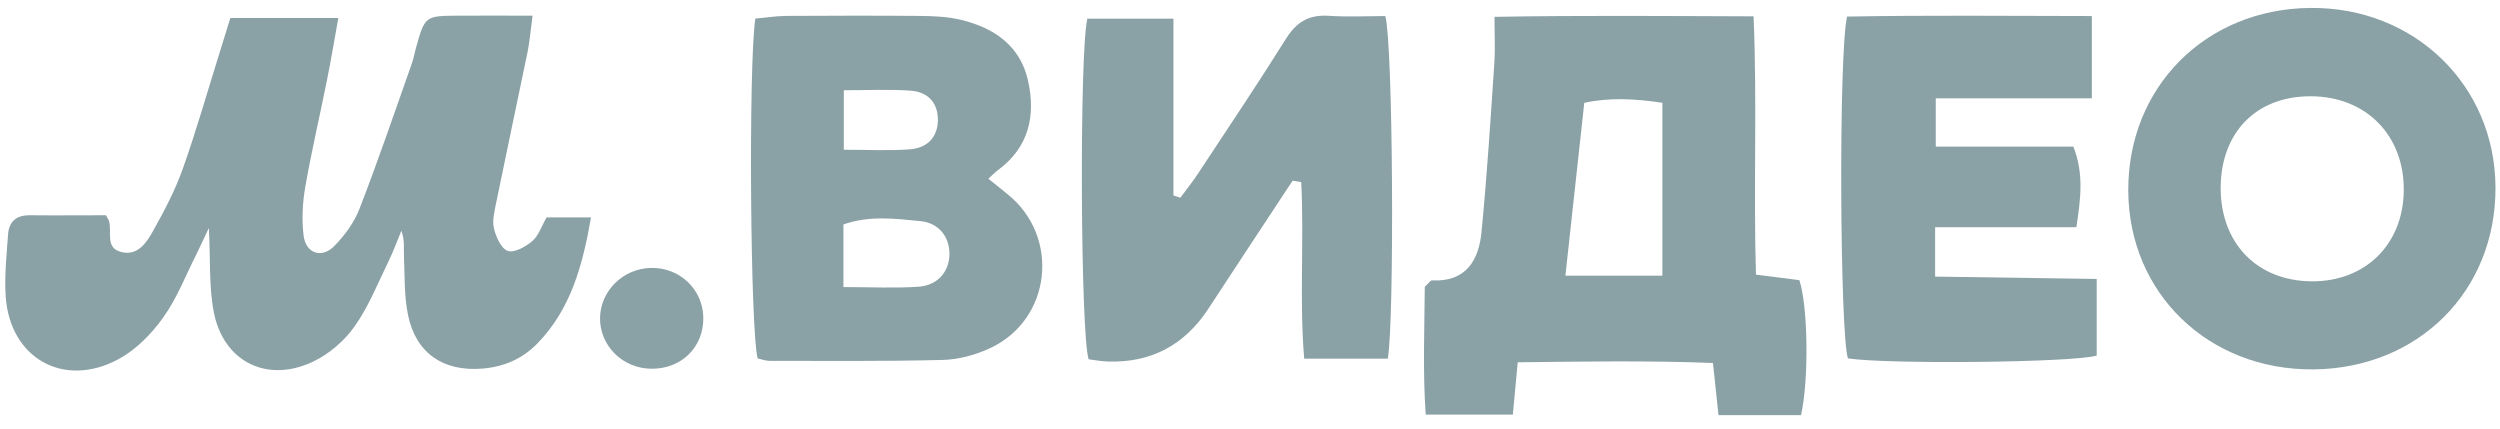
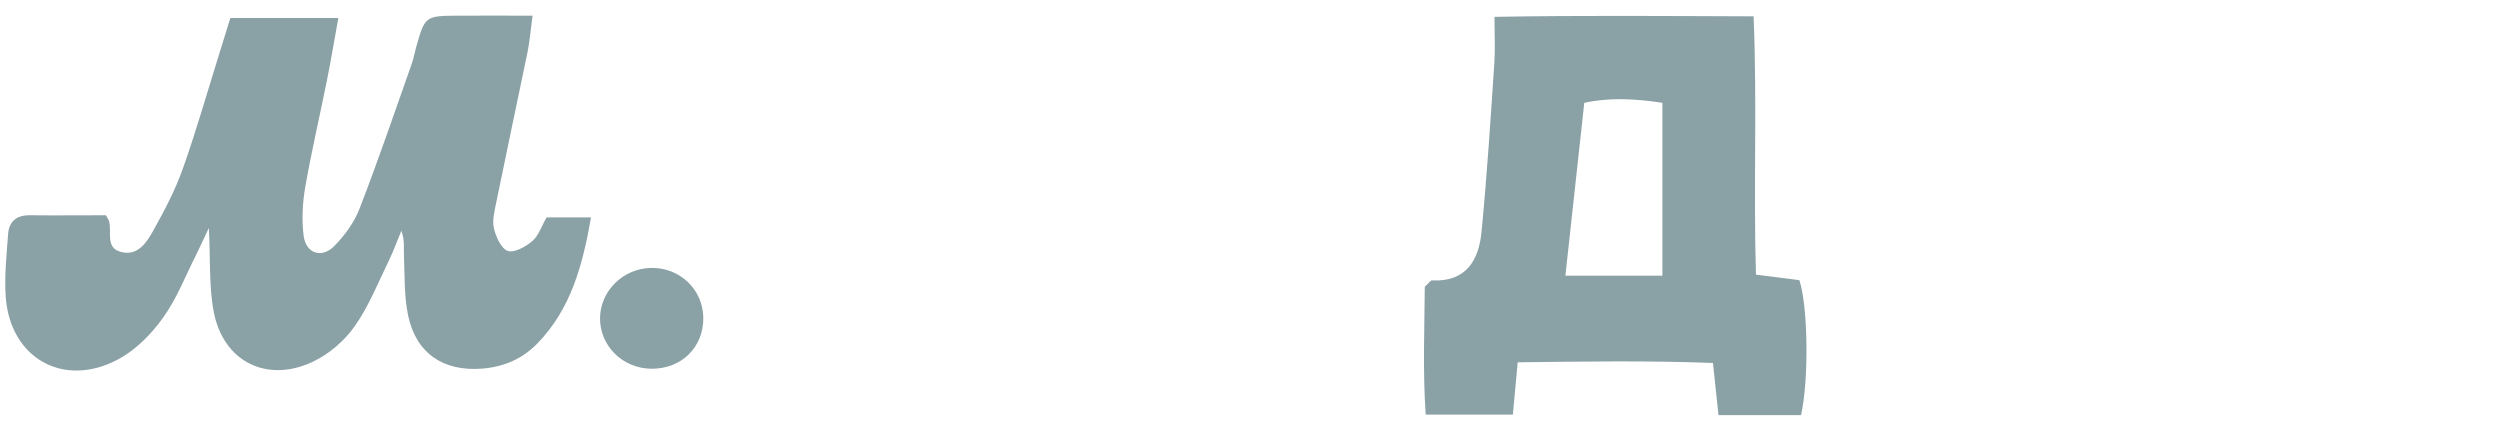
<svg xmlns="http://www.w3.org/2000/svg" width="169" height="29" viewBox="0 0 169 29" fill="none">
  <path d="M36.984 14.694H39.952C39.385 17.954 38.587 20.886 36.337 23.207C35.327 24.253 34.06 24.802 32.599 24.917C29.967 25.13 28.116 23.881 27.584 21.303C27.318 20.018 27.363 18.672 27.309 17.351C27.283 16.793 27.372 16.226 27.132 15.597C26.858 16.253 26.618 16.935 26.308 17.573C25.564 19.088 24.935 20.7 23.97 22.065C23.278 23.048 22.242 23.934 21.161 24.448C18.043 25.927 15.084 24.448 14.446 21.064C14.118 19.354 14.233 17.555 14.118 15.411C13.746 16.191 13.524 16.687 13.285 17.174C12.55 18.618 11.965 20.169 11.026 21.471C10.238 22.578 9.183 23.651 7.996 24.288C4.293 26.273 0.669 24.209 0.386 20.045C0.288 18.654 0.448 17.245 0.545 15.854C0.598 14.995 1.095 14.543 1.998 14.552C3.761 14.57 5.515 14.552 7.163 14.552C7.305 14.809 7.349 14.871 7.367 14.942C7.589 15.659 7.092 16.731 8.156 17.024C9.316 17.343 9.919 16.386 10.37 15.571C11.123 14.224 11.85 12.842 12.364 11.389C13.276 8.82 14.02 6.198 14.835 3.593C15.075 2.831 15.314 2.06 15.571 1.219H22.871C22.587 2.769 22.366 4.133 22.091 5.48C21.613 7.863 21.055 10.237 20.638 12.629C20.452 13.701 20.39 14.844 20.523 15.925C20.674 17.139 21.755 17.502 22.605 16.625C23.314 15.899 23.961 15.021 24.315 14.082C25.564 10.857 26.68 7.58 27.832 4.319C27.956 3.974 28.018 3.602 28.116 3.247C28.727 1.086 28.727 1.077 30.942 1.059C32.545 1.05 34.14 1.059 36.001 1.059C35.859 2.113 35.806 2.822 35.664 3.513C34.964 6.906 34.237 10.291 33.546 13.684C33.431 14.259 33.263 14.889 33.387 15.429C33.52 16.005 33.883 16.811 34.326 16.962C34.769 17.112 35.531 16.678 35.983 16.297C36.408 15.934 36.594 15.314 36.957 14.685L36.984 14.694Z" fill="#8AA1A6" />
  <path d="M118.712 18.566C119.81 18.707 120.741 18.822 121.635 18.938C122.22 20.665 122.291 25.662 121.75 28.063H116.169C116.054 26.991 115.939 25.919 115.797 24.537C111.403 24.368 107.044 24.439 102.597 24.492C102.473 25.812 102.384 26.822 102.269 28.027H96.377C96.174 25.059 96.297 22.145 96.315 19.389C96.59 19.133 96.705 18.946 96.802 18.955C99.106 19.07 99.965 17.6 100.151 15.677C100.523 11.868 100.763 8.049 101.02 4.231C101.082 3.301 101.028 2.362 101.028 1.139C106.973 1.033 112.616 1.086 118.543 1.104C118.791 7.039 118.526 12.754 118.703 18.574L118.712 18.566ZM112.377 18.636V6.951C110.499 6.659 108.736 6.588 107.097 6.951C106.654 11 106.247 14.774 105.821 18.636H112.368H112.377Z" fill="#8AA1A6" />
-   <path d="M87.386 12.204C85.49 15.084 83.585 17.963 81.698 20.851C80.074 23.343 77.797 24.539 74.868 24.439C74.433 24.421 73.999 24.341 73.592 24.288C73.043 22.632 72.954 3.673 73.503 1.263H79.324V13.214C79.483 13.267 79.634 13.312 79.793 13.365C80.201 12.807 80.644 12.266 81.016 11.69C83 8.678 85.02 5.675 86.934 2.618C87.643 1.484 88.493 0.979 89.822 1.068C91.124 1.157 92.436 1.086 93.649 1.086C94.172 3.052 94.269 21.506 93.818 24.244H88.165C87.829 20.302 88.165 16.288 87.962 12.31C87.767 12.275 87.572 12.248 87.377 12.213L87.386 12.204Z" fill="#8AA1A6" />
-   <path d="M51.062 1.254C51.806 1.192 52.444 1.085 53.091 1.076C56.112 1.059 59.133 1.05 62.145 1.076C63.102 1.085 64.076 1.121 64.998 1.351C67.204 1.891 68.958 3.087 69.489 5.426C70.03 7.818 69.56 9.971 67.434 11.521C67.257 11.654 67.106 11.814 66.814 12.08C67.266 12.443 67.682 12.788 68.107 13.125C71.695 16.004 71.084 21.621 66.911 23.544C65.937 23.995 64.803 24.306 63.731 24.332C59.833 24.43 55.926 24.394 52.028 24.394C51.744 24.394 51.469 24.279 51.221 24.235C50.725 22.551 50.584 4.399 51.062 1.254ZM57.007 19.406C58.894 19.406 60.506 19.495 62.109 19.38C63.385 19.291 64.156 18.361 64.183 17.218C64.209 16.058 63.492 15.074 62.242 14.95C60.532 14.782 58.778 14.551 57.015 15.172V19.415L57.007 19.406ZM57.042 10.122C58.619 10.122 60.072 10.201 61.498 10.095C62.739 10.007 63.394 9.218 63.403 8.111C63.403 6.986 62.774 6.206 61.525 6.126C60.09 6.029 58.645 6.1 57.042 6.1V10.122Z" fill="#8AA1A6" />
-   <path d="M143.871 12.878C143.845 5.888 149.098 0.607 156.159 0.537C163.193 0.457 168.66 5.746 168.695 12.656C168.731 19.664 163.495 24.9 156.389 24.971C149.293 25.033 143.898 19.823 143.871 12.886V12.878ZM156.265 19.017C159.871 19.044 162.414 16.563 162.494 12.966C162.573 9.174 159.951 6.499 156.177 6.508C152.527 6.508 150.144 8.944 150.117 12.665C150.099 16.43 152.571 18.991 156.265 19.017Z" fill="#8AA1A6" />
-   <path d="M130.867 9.909H140.16C140.878 11.761 140.656 13.4 140.364 15.358H130.814V18.698C134.455 18.751 138.025 18.804 141.737 18.857V24.04C139.992 24.518 127.58 24.634 124.922 24.226C124.382 22.667 124.275 3.743 124.86 1.121C130.273 1.023 135.757 1.077 141.409 1.085V6.649H130.858V9.9L130.867 9.909Z" fill="#8AA1A6" />
  <path d="M47.544 21.489C47.562 23.464 46.074 24.935 44.062 24.926C42.087 24.926 40.528 23.367 40.563 21.462C40.607 19.655 42.114 18.166 43.974 18.113C45.932 18.051 47.526 19.557 47.544 21.489Z" fill="#8AA1A6" />
</svg>